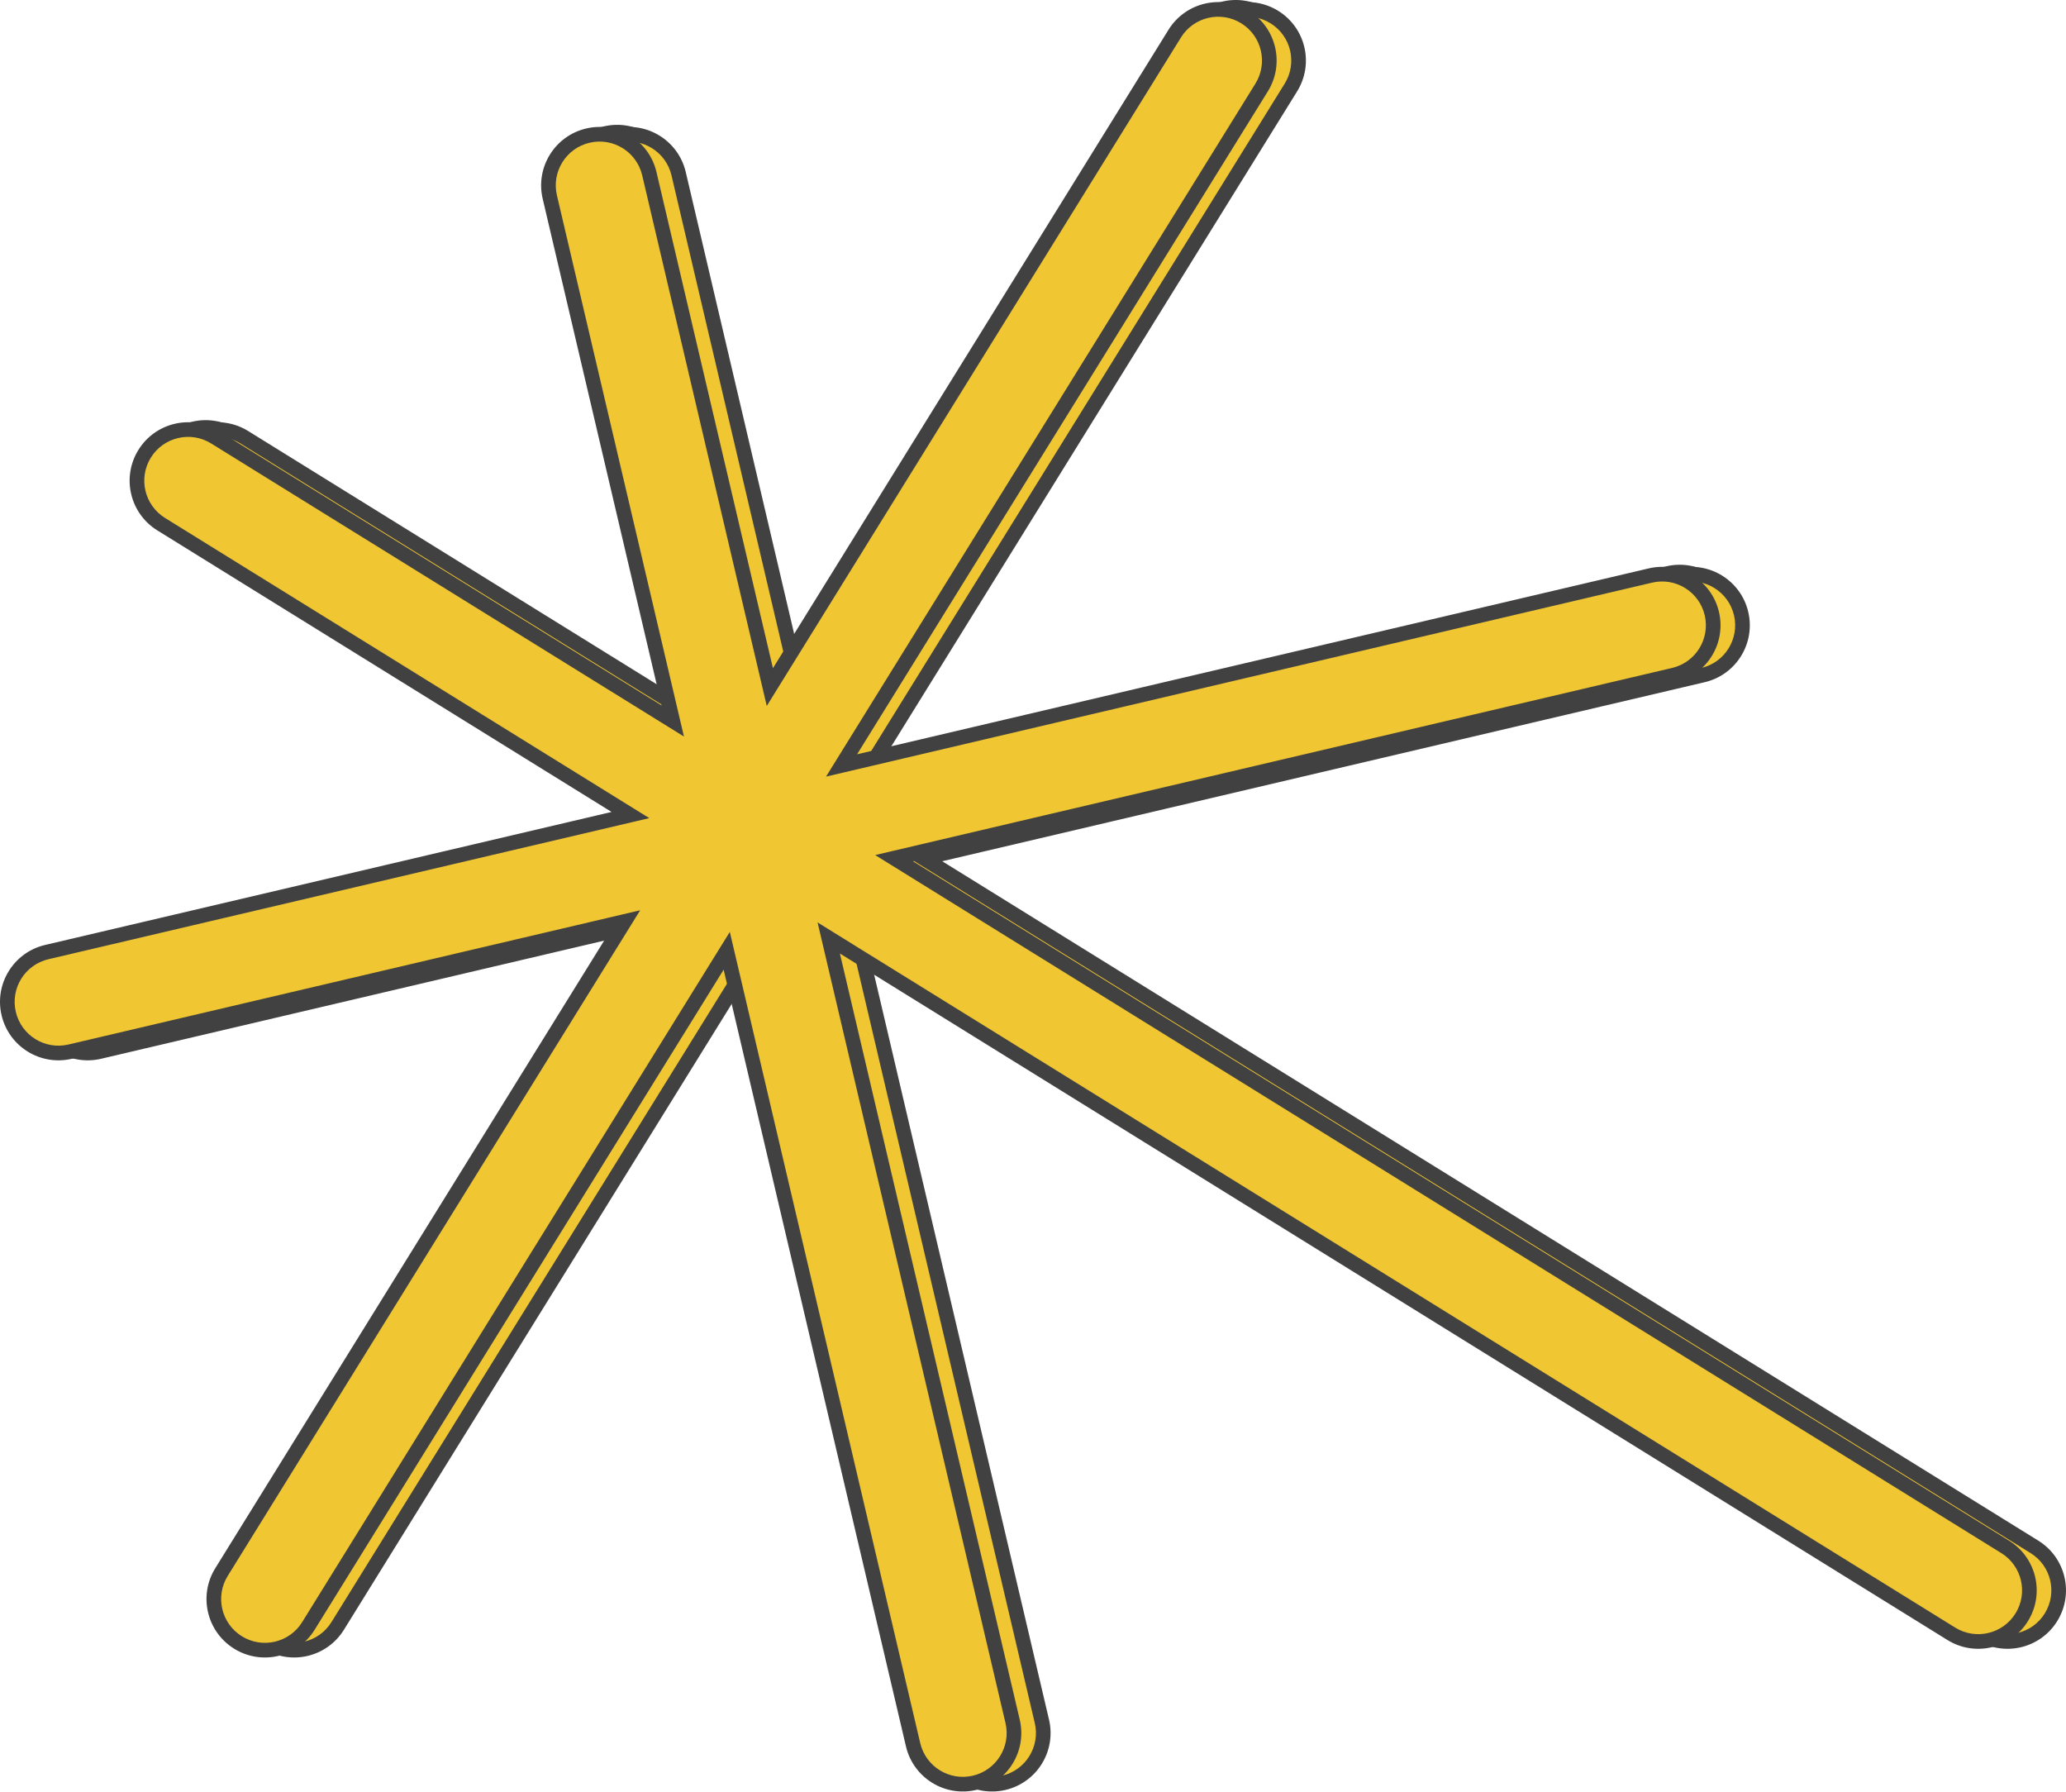
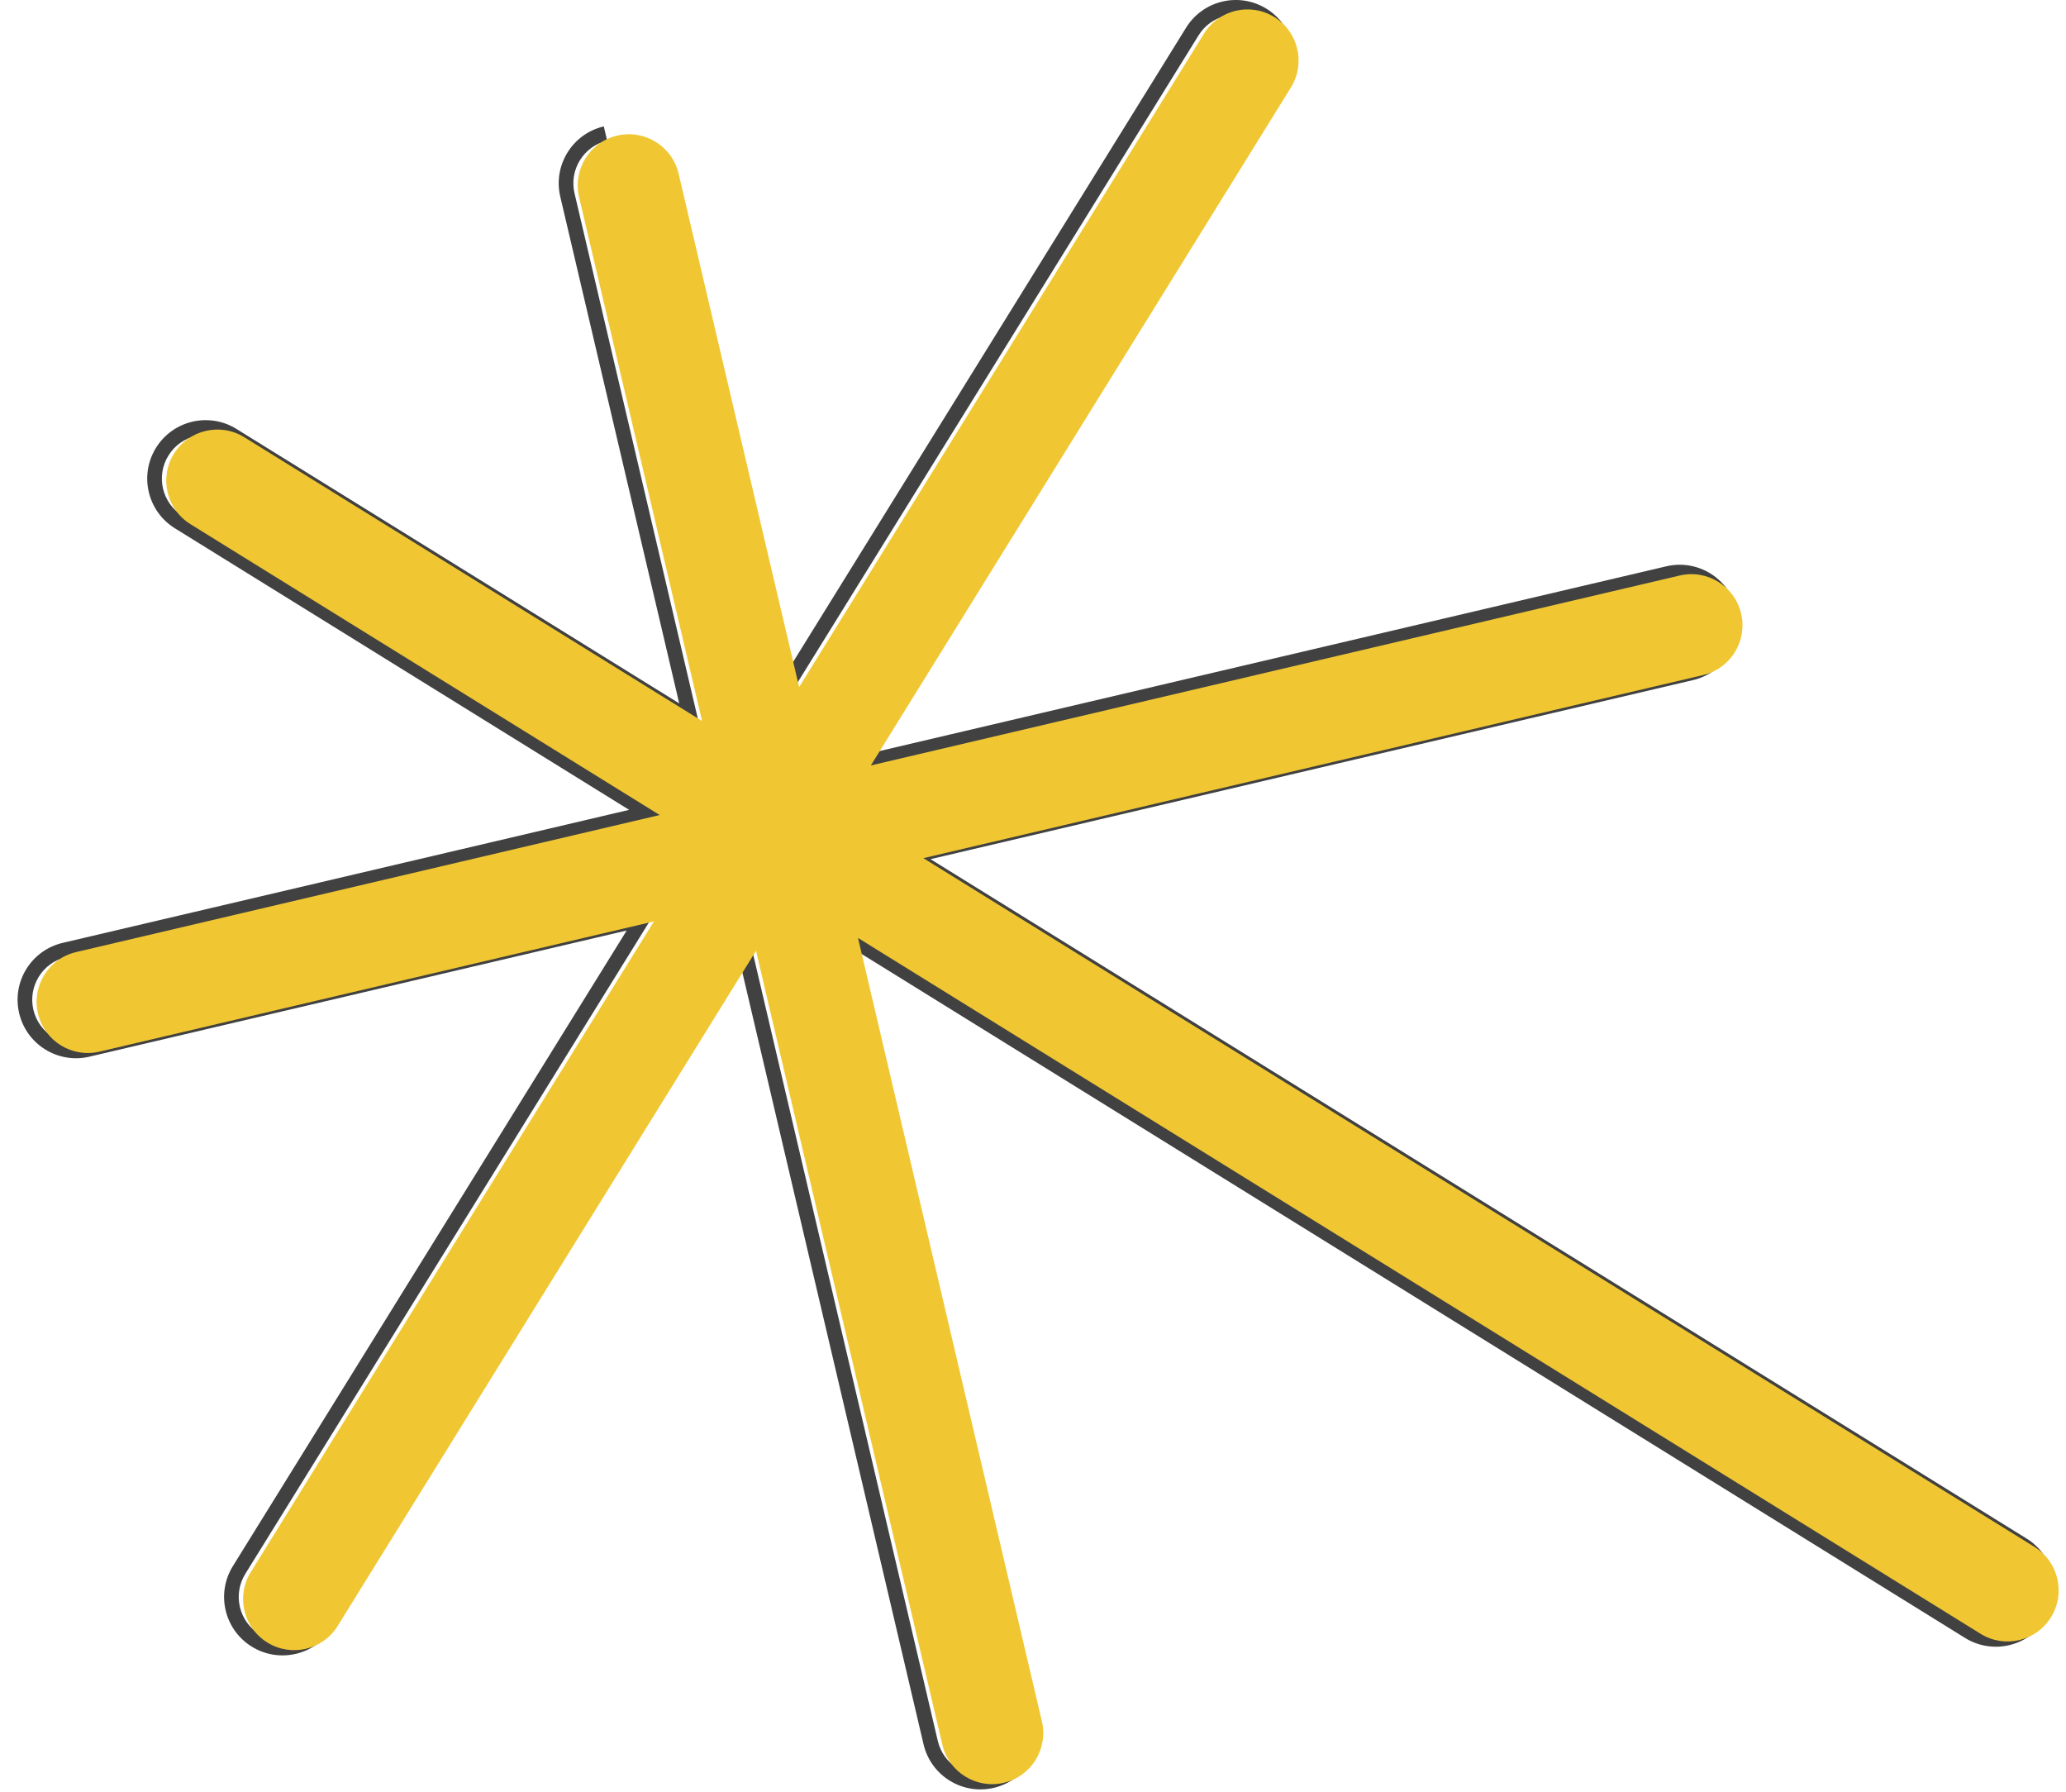
<svg xmlns="http://www.w3.org/2000/svg" width="565" height="490" viewBox="0 0 565 490" fill="none">
-   <path fill-rule="evenodd" clip-rule="evenodd" d="M65.382 429.27C61.315 435.833 63.338 444.45 69.901 448.517C76.463 452.584 85.081 450.561 89.148 443.998L203.552 259.394L254.516 476.469C256.281 483.986 263.805 488.648 271.321 486.884C278.837 485.119 283.5 477.595 281.735 470.079L231.447 255.885L538.452 446.144C545.015 450.211 553.632 448.188 557.699 441.625C561.766 435.062 559.743 426.445 553.18 422.378L249.319 234.067L462.544 184.007C470.06 182.242 474.723 174.718 472.958 167.202C471.194 159.686 463.67 155.023 456.154 156.788L234.956 208.72L349.836 23.348C353.903 16.785 351.88 8.168 345.317 4.101C338.754 0.034 330.137 2.057 326.07 8.619L215.343 187.29L182.388 46.922C180.623 39.405 173.099 34.743 165.583 36.507C158.067 38.272 153.404 45.796 155.169 53.312L188.8 196.562L63.61 118.978C57.047 114.911 48.43 116.934 44.363 123.497C40.296 130.06 42.319 138.677 48.881 142.744L177.215 222.276L17.599 259.75C10.082 261.515 5.42 269.038 7.184 276.555C8.949 284.071 16.473 288.734 23.989 286.969L175.633 251.367L65.382 429.27Z" fill="#F0C733" />
-   <path d="M69.901 448.517L70.955 446.815L69.901 448.517ZM65.382 429.27L63.68 428.215L65.382 429.27ZM89.148 443.998L90.849 445.053V445.053L89.148 443.998ZM203.552 259.394L205.501 258.936L204.396 254.231L201.85 258.339L203.552 259.394ZM254.516 476.469L252.567 476.927L254.516 476.469ZM271.321 486.884L271.778 488.833L271.321 486.884ZM281.735 470.079L279.786 470.537L281.735 470.079ZM231.447 255.885L232.502 254.183L228.394 251.637L229.499 256.342L231.447 255.885ZM538.452 446.144L537.397 447.845L538.452 446.144ZM557.699 441.625L555.997 440.57V440.57L557.699 441.625ZM553.18 422.378L552.126 424.08L553.18 422.378ZM249.319 234.067L248.861 232.118L244.156 233.223L248.264 235.769L249.319 234.067ZM462.544 184.007L463.001 185.956L462.544 184.007ZM472.958 167.202L474.907 166.744V166.744L472.958 167.202ZM456.154 156.788L456.611 158.737L456.154 156.788ZM234.956 208.72L233.254 207.665L230.708 211.773L235.413 210.669L234.956 208.72ZM349.836 23.348L351.537 24.402V24.402L349.836 23.348ZM345.317 4.101L346.372 2.399V2.399L345.317 4.101ZM326.07 8.619L327.772 9.674V9.674L326.07 8.619ZM215.343 187.29L213.394 187.748L214.499 192.453L217.045 188.345L215.343 187.29ZM182.388 46.922L184.337 46.464L182.388 46.922ZM165.583 36.507L165.126 34.559L165.583 36.507ZM155.169 53.312L157.118 52.855L155.169 53.312ZM188.8 196.562L187.746 198.264L191.854 200.81L190.749 196.105L188.8 196.562ZM63.61 118.978L62.555 120.68L63.61 118.978ZM48.881 142.744L49.936 141.042H49.936L48.881 142.744ZM177.215 222.276L177.673 224.225L182.378 223.12L178.27 220.574L177.215 222.276ZM17.599 259.75L17.141 257.801H17.141L17.599 259.75ZM7.184 276.555L9.133 276.097H9.133L7.184 276.555ZM23.989 286.969L24.447 288.918H24.447L23.989 286.969ZM175.633 251.367L177.335 252.421L179.881 248.313L175.176 249.418L175.633 251.367ZM70.955 446.815C65.332 443.33 63.599 435.947 67.084 430.324L63.68 428.215C59.031 435.718 61.344 445.569 68.846 450.218L70.955 446.815ZM87.446 442.943C83.961 448.566 76.578 450.3 70.955 446.815L68.846 450.218C76.349 454.868 86.2 452.555 90.849 445.053L87.446 442.943ZM201.85 258.339L87.446 442.943L90.849 445.053L205.253 260.448L201.85 258.339ZM256.465 476.012L205.501 258.936L201.603 259.851L252.567 476.927L256.465 476.012ZM270.863 484.935C264.423 486.447 257.977 482.452 256.465 476.012L252.567 476.927C254.585 485.52 263.186 490.85 271.778 488.833L270.863 484.935ZM279.786 470.537C281.298 476.977 277.303 483.423 270.863 484.935L271.778 488.833C280.371 486.815 285.702 478.214 283.684 469.621L279.786 470.537ZM229.499 256.342L279.786 470.537L283.684 469.621L233.396 255.427L229.499 256.342ZM539.507 444.442L232.502 254.183L230.393 257.586L537.397 447.845L539.507 444.442ZM555.997 440.57C552.513 446.193 545.13 447.927 539.507 444.442L537.397 447.845C544.9 452.495 554.751 450.182 559.401 442.679L555.997 440.57ZM552.126 424.08C557.749 427.564 559.482 434.947 555.997 440.57L559.401 442.679C564.05 435.177 561.737 425.326 554.235 420.676L552.126 424.08ZM248.264 235.769L552.126 424.08L554.235 420.676L250.373 232.365L248.264 235.769ZM462.086 182.058L248.861 232.118L249.776 236.016L463.001 185.956L462.086 182.058ZM471.009 167.66C472.521 174.1 468.526 180.546 462.086 182.058L463.001 185.956C471.594 183.938 476.925 175.337 474.907 166.744L471.009 167.66ZM456.611 158.737C463.051 157.225 469.497 161.22 471.009 167.66L474.907 166.744C472.89 158.152 464.289 152.821 455.696 154.839L456.611 158.737ZM235.413 210.669L456.611 158.737L455.696 154.839L234.498 206.771L235.413 210.669ZM348.134 22.293L233.254 207.665L236.657 209.774L351.537 24.402L348.134 22.293ZM344.263 5.802C349.885 9.287 351.619 16.67 348.134 22.293L351.537 24.402C356.187 16.9 353.874 7.049 346.372 2.399L344.263 5.802ZM327.772 9.674C331.257 4.051 338.64 2.318 344.263 5.802L346.372 2.399C338.869 -2.25 329.018 0.062 324.369 7.565L327.772 9.674ZM217.045 188.345L327.772 9.674L324.369 7.565L213.642 186.236L217.045 188.345ZM180.439 47.379L213.394 187.748L217.292 186.833L184.337 46.464L180.439 47.379ZM166.041 38.456C172.481 36.944 178.927 40.939 180.439 47.379L184.337 46.464C182.319 37.871 173.718 32.541 165.126 34.559L166.041 38.456ZM157.118 52.855C155.606 46.415 159.601 39.968 166.041 38.456L165.126 34.559C156.533 36.576 151.202 45.177 153.22 53.77L157.118 52.855ZM190.749 196.105L157.118 52.855L153.22 53.77L186.852 197.02L190.749 196.105ZM62.555 120.68L187.746 198.264L189.855 194.861L64.664 117.277L62.555 120.68ZM46.064 124.551C49.549 118.929 56.932 117.195 62.555 120.68L64.664 117.277C57.162 112.627 47.31 114.94 42.661 122.442L46.064 124.551ZM49.936 141.042C44.313 137.557 42.58 130.174 46.064 124.551L42.661 122.442C38.012 129.945 40.324 139.796 47.827 144.445L49.936 141.042ZM178.27 220.574L49.936 141.042L47.827 144.445L176.161 223.977L178.27 220.574ZM18.056 261.699L177.673 224.225L176.758 220.327L17.141 257.801L18.056 261.699ZM9.133 276.097C7.621 269.657 11.616 263.211 18.056 261.699L17.141 257.801C8.548 259.818 3.218 268.42 5.235 277.012L9.133 276.097ZM23.532 285.02C17.092 286.532 10.645 282.537 9.133 276.097L5.235 277.012C7.253 285.605 15.854 290.935 24.447 288.918L23.532 285.02ZM175.176 249.418L23.532 285.02L24.447 288.918L176.091 253.316L175.176 249.418ZM67.084 430.324L177.335 252.421L173.932 250.312L63.68 428.215L67.084 430.324Z" fill="#414141" />
+   <path d="M69.901 448.517L70.955 446.815L69.901 448.517ZM65.382 429.27L63.68 428.215L65.382 429.27ZM89.148 443.998L90.849 445.053V445.053L89.148 443.998ZM203.552 259.394L205.501 258.936L204.396 254.231L201.85 258.339L203.552 259.394ZM254.516 476.469L252.567 476.927L254.516 476.469ZM271.321 486.884L271.778 488.833L271.321 486.884ZM281.735 470.079L279.786 470.537L281.735 470.079ZM231.447 255.885L232.502 254.183L228.394 251.637L229.499 256.342L231.447 255.885ZM538.452 446.144L537.397 447.845L538.452 446.144ZM557.699 441.625L555.997 440.57V440.57L557.699 441.625ZM553.18 422.378L552.126 424.08L553.18 422.378ZM249.319 234.067L248.861 232.118L244.156 233.223L248.264 235.769L249.319 234.067ZM462.544 184.007L463.001 185.956L462.544 184.007ZM472.958 167.202L474.907 166.744V166.744L472.958 167.202ZM456.154 156.788L456.611 158.737L456.154 156.788ZM234.956 208.72L233.254 207.665L230.708 211.773L235.413 210.669L234.956 208.72ZM349.836 23.348L351.537 24.402V24.402L349.836 23.348ZM345.317 4.101L346.372 2.399V2.399L345.317 4.101ZM326.07 8.619L327.772 9.674V9.674L326.07 8.619ZM215.343 187.29L213.394 187.748L214.499 192.453L217.045 188.345L215.343 187.29ZM182.388 46.922L184.337 46.464L182.388 46.922ZM165.583 36.507L165.126 34.559L165.583 36.507ZM155.169 53.312L157.118 52.855L155.169 53.312ZM188.8 196.562L187.746 198.264L191.854 200.81L190.749 196.105L188.8 196.562ZM63.61 118.978L62.555 120.68L63.61 118.978ZM48.881 142.744L49.936 141.042H49.936L48.881 142.744ZM177.215 222.276L177.673 224.225L182.378 223.12L178.27 220.574L177.215 222.276ZM17.599 259.75L17.141 257.801H17.141L17.599 259.75ZM7.184 276.555L9.133 276.097H9.133L7.184 276.555ZM23.989 286.969L24.447 288.918H24.447L23.989 286.969ZM175.633 251.367L177.335 252.421L179.881 248.313L175.176 249.418L175.633 251.367ZM70.955 446.815C65.332 443.33 63.599 435.947 67.084 430.324L63.68 428.215C59.031 435.718 61.344 445.569 68.846 450.218L70.955 446.815ZM87.446 442.943C83.961 448.566 76.578 450.3 70.955 446.815L68.846 450.218C76.349 454.868 86.2 452.555 90.849 445.053L87.446 442.943ZM201.85 258.339L87.446 442.943L90.849 445.053L205.253 260.448L201.85 258.339ZM256.465 476.012L205.501 258.936L201.603 259.851L252.567 476.927L256.465 476.012ZM270.863 484.935C264.423 486.447 257.977 482.452 256.465 476.012L252.567 476.927C254.585 485.52 263.186 490.85 271.778 488.833L270.863 484.935ZM279.786 470.537C281.298 476.977 277.303 483.423 270.863 484.935L271.778 488.833C280.371 486.815 285.702 478.214 283.684 469.621L279.786 470.537ZM229.499 256.342L279.786 470.537L283.684 469.621L233.396 255.427L229.499 256.342ZM539.507 444.442L232.502 254.183L230.393 257.586L537.397 447.845L539.507 444.442ZM555.997 440.57C552.513 446.193 545.13 447.927 539.507 444.442L537.397 447.845C544.9 452.495 554.751 450.182 559.401 442.679L555.997 440.57ZM552.126 424.08C557.749 427.564 559.482 434.947 555.997 440.57L559.401 442.679C564.05 435.177 561.737 425.326 554.235 420.676L552.126 424.08ZM248.264 235.769L552.126 424.08L554.235 420.676L250.373 232.365L248.264 235.769ZM462.086 182.058L248.861 232.118L249.776 236.016L463.001 185.956L462.086 182.058ZM471.009 167.66C472.521 174.1 468.526 180.546 462.086 182.058L463.001 185.956C471.594 183.938 476.925 175.337 474.907 166.744L471.009 167.66ZM456.611 158.737C463.051 157.225 469.497 161.22 471.009 167.66L474.907 166.744C472.89 158.152 464.289 152.821 455.696 154.839L456.611 158.737ZM235.413 210.669L456.611 158.737L455.696 154.839L234.498 206.771L235.413 210.669ZM348.134 22.293L233.254 207.665L236.657 209.774L351.537 24.402L348.134 22.293ZM344.263 5.802C349.885 9.287 351.619 16.67 348.134 22.293L351.537 24.402C356.187 16.9 353.874 7.049 346.372 2.399L344.263 5.802ZM327.772 9.674C331.257 4.051 338.64 2.318 344.263 5.802L346.372 2.399C338.869 -2.25 329.018 0.062 324.369 7.565L327.772 9.674ZM217.045 188.345L327.772 9.674L324.369 7.565L213.642 186.236L217.045 188.345ZM180.439 47.379L213.394 187.748L217.292 186.833L184.337 46.464L180.439 47.379ZM166.041 38.456C172.481 36.944 178.927 40.939 180.439 47.379L184.337 46.464L166.041 38.456ZM157.118 52.855C155.606 46.415 159.601 39.968 166.041 38.456L165.126 34.559C156.533 36.576 151.202 45.177 153.22 53.77L157.118 52.855ZM190.749 196.105L157.118 52.855L153.22 53.77L186.852 197.02L190.749 196.105ZM62.555 120.68L187.746 198.264L189.855 194.861L64.664 117.277L62.555 120.68ZM46.064 124.551C49.549 118.929 56.932 117.195 62.555 120.68L64.664 117.277C57.162 112.627 47.31 114.94 42.661 122.442L46.064 124.551ZM49.936 141.042C44.313 137.557 42.58 130.174 46.064 124.551L42.661 122.442C38.012 129.945 40.324 139.796 47.827 144.445L49.936 141.042ZM178.27 220.574L49.936 141.042L47.827 144.445L176.161 223.977L178.27 220.574ZM18.056 261.699L177.673 224.225L176.758 220.327L17.141 257.801L18.056 261.699ZM9.133 276.097C7.621 269.657 11.616 263.211 18.056 261.699L17.141 257.801C8.548 259.818 3.218 268.42 5.235 277.012L9.133 276.097ZM23.532 285.02C17.092 286.532 10.645 282.537 9.133 276.097L5.235 277.012C7.253 285.605 15.854 290.935 24.447 288.918L23.532 285.02ZM175.176 249.418L23.532 285.02L24.447 288.918L176.091 253.316L175.176 249.418ZM67.084 430.324L177.335 252.421L173.932 250.312L63.68 428.215L67.084 430.324Z" fill="#414141" />
  <path fill-rule="evenodd" clip-rule="evenodd" d="M68.58 429.841C64.513 436.403 66.536 445.021 73.099 449.088C79.662 453.155 88.279 451.132 92.346 444.569L206.75 259.964L257.714 477.04C259.479 484.557 267.003 489.219 274.519 487.455C282.036 485.69 286.698 478.166 284.934 470.65L234.646 256.456L541.65 446.714C548.213 450.781 556.83 448.758 560.897 442.196C564.964 435.633 562.941 427.016 556.379 422.949L252.517 234.638L465.742 184.578C473.259 182.813 477.921 175.289 476.157 167.773C474.392 160.256 466.868 155.594 459.352 157.358L238.154 209.29L353.034 23.918C357.101 17.356 355.078 8.739 348.515 4.672C341.953 0.604 333.336 2.628 329.269 9.19L218.542 187.861L185.586 47.493C183.822 39.976 176.298 35.314 168.781 37.078C161.265 38.843 156.602 46.367 158.367 53.883L191.999 197.133L66.808 119.549C60.245 115.482 51.628 117.505 47.561 124.068C43.494 130.63 45.517 139.248 52.08 143.315L180.414 222.847L20.797 260.321C13.281 262.085 8.618 269.609 10.383 277.126C12.147 284.642 19.671 289.305 27.188 287.54L178.832 251.937L68.58 429.841Z" fill="#F0C733" />
-   <path d="M73.099 449.088L74.154 447.386L73.099 449.088ZM68.58 429.841L66.879 428.786L68.58 429.841ZM92.346 444.569L94.048 445.623V445.623L92.346 444.569ZM206.75 259.964L208.699 259.507L207.594 254.802L205.049 258.91L206.75 259.964ZM257.714 477.04L255.766 477.498L257.714 477.04ZM274.519 487.455L274.977 489.404L274.519 487.455ZM284.934 470.65L282.985 471.107L284.934 470.65ZM234.646 256.456L235.7 254.754L231.592 252.208L232.697 256.913L234.646 256.456ZM541.65 446.714L540.596 448.416L541.65 446.714ZM560.897 442.196L559.196 441.141V441.141L560.897 442.196ZM556.379 422.949L555.324 424.651L556.379 422.949ZM252.517 234.638L252.059 232.689L247.354 233.794L251.462 236.34L252.517 234.638ZM465.742 184.578L466.2 186.527L465.742 184.578ZM476.157 167.773L478.106 167.315V167.315L476.157 167.773ZM459.352 157.358L459.809 159.307L459.352 157.358ZM238.154 209.29L236.453 208.236L233.907 212.344L238.612 211.239L238.154 209.29ZM353.034 23.918L354.736 24.973V24.973L353.034 23.918ZM348.515 4.672L349.57 2.97V2.97L348.515 4.672ZM329.269 9.19L330.97 10.245V10.245L329.269 9.19ZM218.542 187.861L216.593 188.319L217.697 193.024L220.243 188.916L218.542 187.861ZM185.586 47.493L187.535 47.035L185.586 47.493ZM168.781 37.078L168.324 35.129L168.781 37.078ZM158.367 53.883L160.316 53.425L158.367 53.883ZM191.999 197.133L190.944 198.835L195.052 201.381L193.948 196.676L191.999 197.133ZM66.808 119.549L65.753 121.251L66.808 119.549ZM52.08 143.315L53.134 141.613H53.134L52.08 143.315ZM180.414 222.847L180.871 224.795L185.576 223.691L181.468 221.145L180.414 222.847ZM20.797 260.321L20.34 258.372H20.34L20.797 260.321ZM10.383 277.126L12.332 276.668H12.332L10.383 277.126ZM27.188 287.54L27.645 289.489H27.645L27.188 287.54ZM178.832 251.937L180.533 252.992L183.079 248.884L178.374 249.989L178.832 251.937ZM74.154 447.386C68.531 443.901 66.797 436.518 70.282 430.895L66.879 428.786C62.229 436.289 64.542 446.14 72.045 450.789L74.154 447.386ZM90.644 443.514C87.16 449.137 79.777 450.871 74.154 447.386L72.045 450.789C79.547 455.439 89.398 453.126 94.048 445.623L90.644 443.514ZM205.049 258.91L90.644 443.514L94.048 445.623L208.452 261.019L205.049 258.91ZM259.663 476.583L208.699 259.507L204.801 260.422L255.766 477.498L259.663 476.583ZM274.062 485.506C267.622 487.018 261.175 483.023 259.663 476.583L255.766 477.498C257.783 486.091 266.384 491.421 274.977 489.404L274.062 485.506ZM282.985 471.107C284.497 477.547 280.502 483.994 274.062 485.506L274.977 489.404C283.57 487.386 288.9 478.785 286.883 470.192L282.985 471.107ZM232.697 256.913L282.985 471.107L286.883 470.192L236.595 255.998L232.697 256.913ZM542.705 445.013L235.7 254.754L233.591 258.157L540.596 448.416L542.705 445.013ZM559.196 441.141C555.711 446.764 548.328 448.497 542.705 445.013L540.596 448.416C548.098 453.066 557.949 450.753 562.599 443.25L559.196 441.141ZM555.324 424.651C560.947 428.135 562.68 435.518 559.196 441.141L562.599 443.25C567.248 435.748 564.936 425.897 557.433 421.247L555.324 424.651ZM251.462 236.34L555.324 424.651L557.433 421.247L253.572 232.936L251.462 236.34ZM465.285 182.629L252.059 232.689L252.975 236.587L466.2 186.527L465.285 182.629ZM474.208 168.23C475.72 174.67 471.725 181.117 465.285 182.629L466.2 186.527C474.793 184.509 480.123 175.908 478.106 167.315L474.208 168.23ZM459.809 159.307C466.249 157.795 472.696 161.79 474.208 168.23L478.106 167.315C476.088 158.723 467.487 153.392 458.894 155.41L459.809 159.307ZM238.612 211.239L459.809 159.307L458.894 155.41L237.697 207.342L238.612 211.239ZM351.333 22.864L236.453 208.236L239.856 210.345L354.736 24.973L351.333 22.864ZM347.461 6.373C353.084 9.858 354.817 17.241 351.333 22.864L354.736 24.973C359.385 17.471 357.072 7.619 349.57 2.97L347.461 6.373ZM330.97 10.245C334.455 4.622 341.838 2.889 347.461 6.373L349.57 2.97C342.068 -1.68 332.216 0.633 327.567 8.136L330.97 10.245ZM220.243 188.916L330.97 10.245L327.567 8.136L216.84 186.807L220.243 188.916ZM183.637 47.95L216.593 188.319L220.49 187.404L187.535 47.035L183.637 47.95ZM169.239 39.027C175.679 37.515 182.125 41.51 183.637 47.95L187.535 47.035C185.518 38.442 176.917 33.112 168.324 35.129L169.239 39.027ZM160.316 53.425C158.804 46.986 162.799 40.539 169.239 39.027L168.324 35.129C159.731 37.147 154.401 45.748 156.418 54.341L160.316 53.425ZM193.948 196.676L160.316 53.425L156.418 54.341L190.05 197.591L193.948 196.676ZM65.753 121.251L190.944 198.835L193.053 195.432L67.862 117.847L65.753 121.251ZM49.263 125.122C52.747 119.499 60.13 117.766 65.753 121.251L67.862 117.847C60.36 113.198 50.509 115.511 45.859 123.013L49.263 125.122ZM53.134 141.613C47.511 138.128 45.778 130.745 49.263 125.122L45.859 123.013C41.21 130.516 43.523 140.367 51.025 145.016L53.134 141.613ZM181.468 221.145L53.134 141.613L51.025 145.016L179.359 224.548L181.468 221.145ZM21.255 262.27L180.871 224.795L179.956 220.898L20.34 258.372L21.255 262.27ZM12.332 276.668C10.82 270.228 14.815 263.782 21.255 262.27L20.34 258.372C11.747 260.389 6.416 268.99 8.434 277.583L12.332 276.668ZM26.73 285.591C20.29 287.103 13.844 283.108 12.332 276.668L8.434 277.583C10.451 286.176 19.052 291.506 27.645 289.489L26.73 285.591ZM178.374 249.989L26.73 285.591L27.645 289.489L179.289 253.886L178.374 249.989ZM70.282 430.895L180.533 252.992L177.13 250.883L66.879 428.786L70.282 430.895Z" fill="#414141" />
-   <path fill-rule="evenodd" clip-rule="evenodd" d="M60.573 429.841C56.506 436.403 58.529 445.021 65.091 449.088C71.654 453.155 80.271 451.132 84.338 444.569L198.743 259.964L249.707 477.04C251.471 484.557 258.995 489.219 266.512 487.455C274.028 485.69 278.691 478.166 276.926 470.65L226.638 256.456L533.643 446.714C540.205 450.781 548.823 448.758 552.89 442.196C556.957 435.633 554.934 427.016 548.371 422.949L244.509 234.638L457.735 184.578C465.251 182.813 469.914 175.289 468.149 167.773C466.384 160.256 458.861 155.594 451.344 157.358L230.147 209.29L345.027 23.918C349.094 17.356 347.07 8.739 340.508 4.672C333.945 0.604 325.328 2.628 321.261 9.19L210.534 187.861L177.579 47.493C175.814 39.976 168.29 35.314 160.774 37.078C153.257 38.843 148.595 46.367 150.359 53.883L183.991 197.133L58.8 119.549C52.238 115.482 43.62 117.505 39.553 124.068C35.486 130.63 37.51 139.248 44.072 143.315L172.406 222.847L12.79 260.321C5.273 262.085 0.61 269.609 2.375 277.126C4.14 284.642 11.664 289.305 19.18 287.54L170.824 251.937L60.573 429.841Z" fill="#F0C733" />
-   <path d="M65.091 449.088L66.146 447.386L65.091 449.088ZM60.573 429.841L58.871 428.786L60.573 429.841ZM84.338 444.569L86.04 445.623V445.623L84.338 444.569ZM198.743 259.964L200.691 259.507L199.587 254.802L197.041 258.91L198.743 259.964ZM249.707 477.04L247.758 477.498L249.707 477.04ZM266.512 487.455L266.969 489.404L266.512 487.455ZM276.926 470.65L274.977 471.107L276.926 470.65ZM226.638 256.456L227.693 254.754L223.585 252.208L224.689 256.913L226.638 256.456ZM533.643 446.714L532.588 448.416L533.643 446.714ZM552.89 442.196L551.188 441.141V441.141L552.89 442.196ZM548.371 422.949L547.316 424.651L548.371 422.949ZM244.509 234.638L244.052 232.689L239.347 233.794L243.455 236.34L244.509 234.638ZM457.735 184.578L458.192 186.527L457.735 184.578ZM468.149 167.773L470.098 167.315V167.315L468.149 167.773ZM451.344 157.358L451.802 159.307L451.344 157.358ZM230.147 209.29L228.445 208.236L225.899 212.344L230.604 211.239L230.147 209.29ZM345.027 23.918L346.728 24.973V24.973L345.027 23.918ZM340.508 4.672L341.562 2.97V2.97L340.508 4.672ZM321.261 9.19L322.963 10.245V10.245L321.261 9.19ZM210.534 187.861L208.585 188.319L209.69 193.024L212.236 188.916L210.534 187.861ZM177.579 47.493L179.528 47.035L177.579 47.493ZM160.774 37.078L160.316 35.129L160.774 37.078ZM150.359 53.883L152.308 53.425L150.359 53.883ZM183.991 197.133L182.937 198.835L187.045 201.381L185.94 196.676L183.991 197.133ZM58.8 119.549L57.746 121.251L58.8 119.549ZM44.072 143.315L45.127 141.613H45.127L44.072 143.315ZM172.406 222.847L172.864 224.795L177.569 223.691L173.461 221.145L172.406 222.847ZM12.79 260.321L12.332 258.372H12.332L12.79 260.321ZM2.375 277.126L4.324 276.668H4.324L2.375 277.126ZM19.18 287.54L19.637 289.489H19.637L19.18 287.54ZM170.824 251.937L172.526 252.992L175.072 248.884L170.367 249.989L170.824 251.937ZM66.146 447.386C60.523 443.901 58.79 436.518 62.274 430.895L58.871 428.786C54.222 436.289 56.535 446.14 64.037 450.789L66.146 447.386ZM82.637 443.514C79.152 449.137 71.769 450.871 66.146 447.386L64.037 450.789C71.539 455.439 81.391 453.126 86.04 445.623L82.637 443.514ZM197.041 258.91L82.637 443.514L86.04 445.623L200.444 261.019L197.041 258.91ZM251.656 476.583L200.691 259.507L196.794 260.422L247.758 477.498L251.656 476.583ZM266.054 485.506C259.614 487.018 253.168 483.023 251.656 476.583L247.758 477.498C249.775 486.091 258.376 491.421 266.969 489.404L266.054 485.506ZM274.977 471.107C276.489 477.547 272.494 483.994 266.054 485.506L266.969 489.404C275.562 487.386 280.892 478.785 278.875 470.192L274.977 471.107ZM224.689 256.913L274.977 471.107L278.875 470.192L228.587 255.998L224.689 256.913ZM534.697 445.013L227.693 254.754L225.584 258.157L532.588 448.416L534.697 445.013ZM551.188 441.141C547.703 446.764 540.32 448.497 534.697 445.013L532.588 448.416C540.091 453.066 549.942 450.753 554.591 443.25L551.188 441.141ZM547.316 424.651C552.939 428.135 554.673 435.518 551.188 441.141L554.591 443.25C559.241 435.748 556.928 425.897 549.425 421.247L547.316 424.651ZM243.455 236.34L547.316 424.651L549.425 421.247L245.564 232.936L243.455 236.34ZM457.277 182.629L244.052 232.689L244.967 236.587L458.192 186.527L457.277 182.629ZM466.2 168.23C467.712 174.67 463.717 181.117 457.277 182.629L458.192 186.527C466.785 184.509 472.115 175.908 470.098 167.315L466.2 168.23ZM451.802 159.307C458.242 157.795 464.688 161.79 466.2 168.23L470.098 167.315C468.081 158.723 459.479 153.392 450.887 155.41L451.802 159.307ZM230.604 211.239L451.802 159.307L450.887 155.41L229.689 207.342L230.604 211.239ZM343.325 22.864L228.445 208.236L231.848 210.345L346.728 24.973L343.325 22.864ZM339.453 6.373C345.076 9.858 346.81 17.241 343.325 22.864L346.728 24.973C351.378 17.471 349.065 7.619 341.562 2.97L339.453 6.373ZM322.963 10.245C326.447 4.622 333.83 2.889 339.453 6.373L341.562 2.97C334.06 -1.68 324.209 0.633 319.559 8.136L322.963 10.245ZM212.236 188.916L322.963 10.245L319.559 8.136L208.832 186.807L212.236 188.916ZM175.63 47.95L208.585 188.319L212.483 187.404L179.528 47.035L175.63 47.95ZM161.231 39.027C167.671 37.515 174.118 41.51 175.63 47.95L179.528 47.035C177.51 38.442 168.909 33.112 160.316 35.129L161.231 39.027ZM152.308 53.425C150.796 46.986 154.791 40.539 161.231 39.027L160.316 35.129C151.724 37.147 146.393 45.748 148.411 54.341L152.308 53.425ZM185.94 196.676L152.308 53.425L148.411 54.341L182.042 197.591L185.94 196.676ZM57.746 121.251L182.937 198.835L185.046 195.432L59.855 117.847L57.746 121.251ZM41.255 125.122C44.74 119.499 52.123 117.766 57.746 121.251L59.855 117.847C52.352 113.198 42.501 115.511 37.852 123.013L41.255 125.122ZM45.127 141.613C39.504 138.128 37.77 130.745 41.255 125.122L37.852 123.013C33.202 130.516 35.515 140.367 43.018 145.016L45.127 141.613ZM173.461 221.145L45.127 141.613L43.018 145.016L171.352 224.548L173.461 221.145ZM13.247 262.27L172.864 224.795L171.949 220.898L12.332 258.372L13.247 262.27ZM4.324 276.668C2.812 270.228 6.807 263.782 13.247 262.27L12.332 258.372C3.739 260.389 -1.591 268.99 0.426 277.583L4.324 276.668ZM18.722 285.591C12.282 287.103 5.836 283.108 4.324 276.668L0.426 277.583C2.444 286.176 11.045 291.506 19.637 289.489L18.722 285.591ZM170.367 249.989L18.722 285.591L19.637 289.489L171.282 253.886L170.367 249.989ZM62.274 430.895L172.526 252.992L169.122 250.883L58.871 428.786L62.274 430.895Z" fill="#414141" />
</svg>